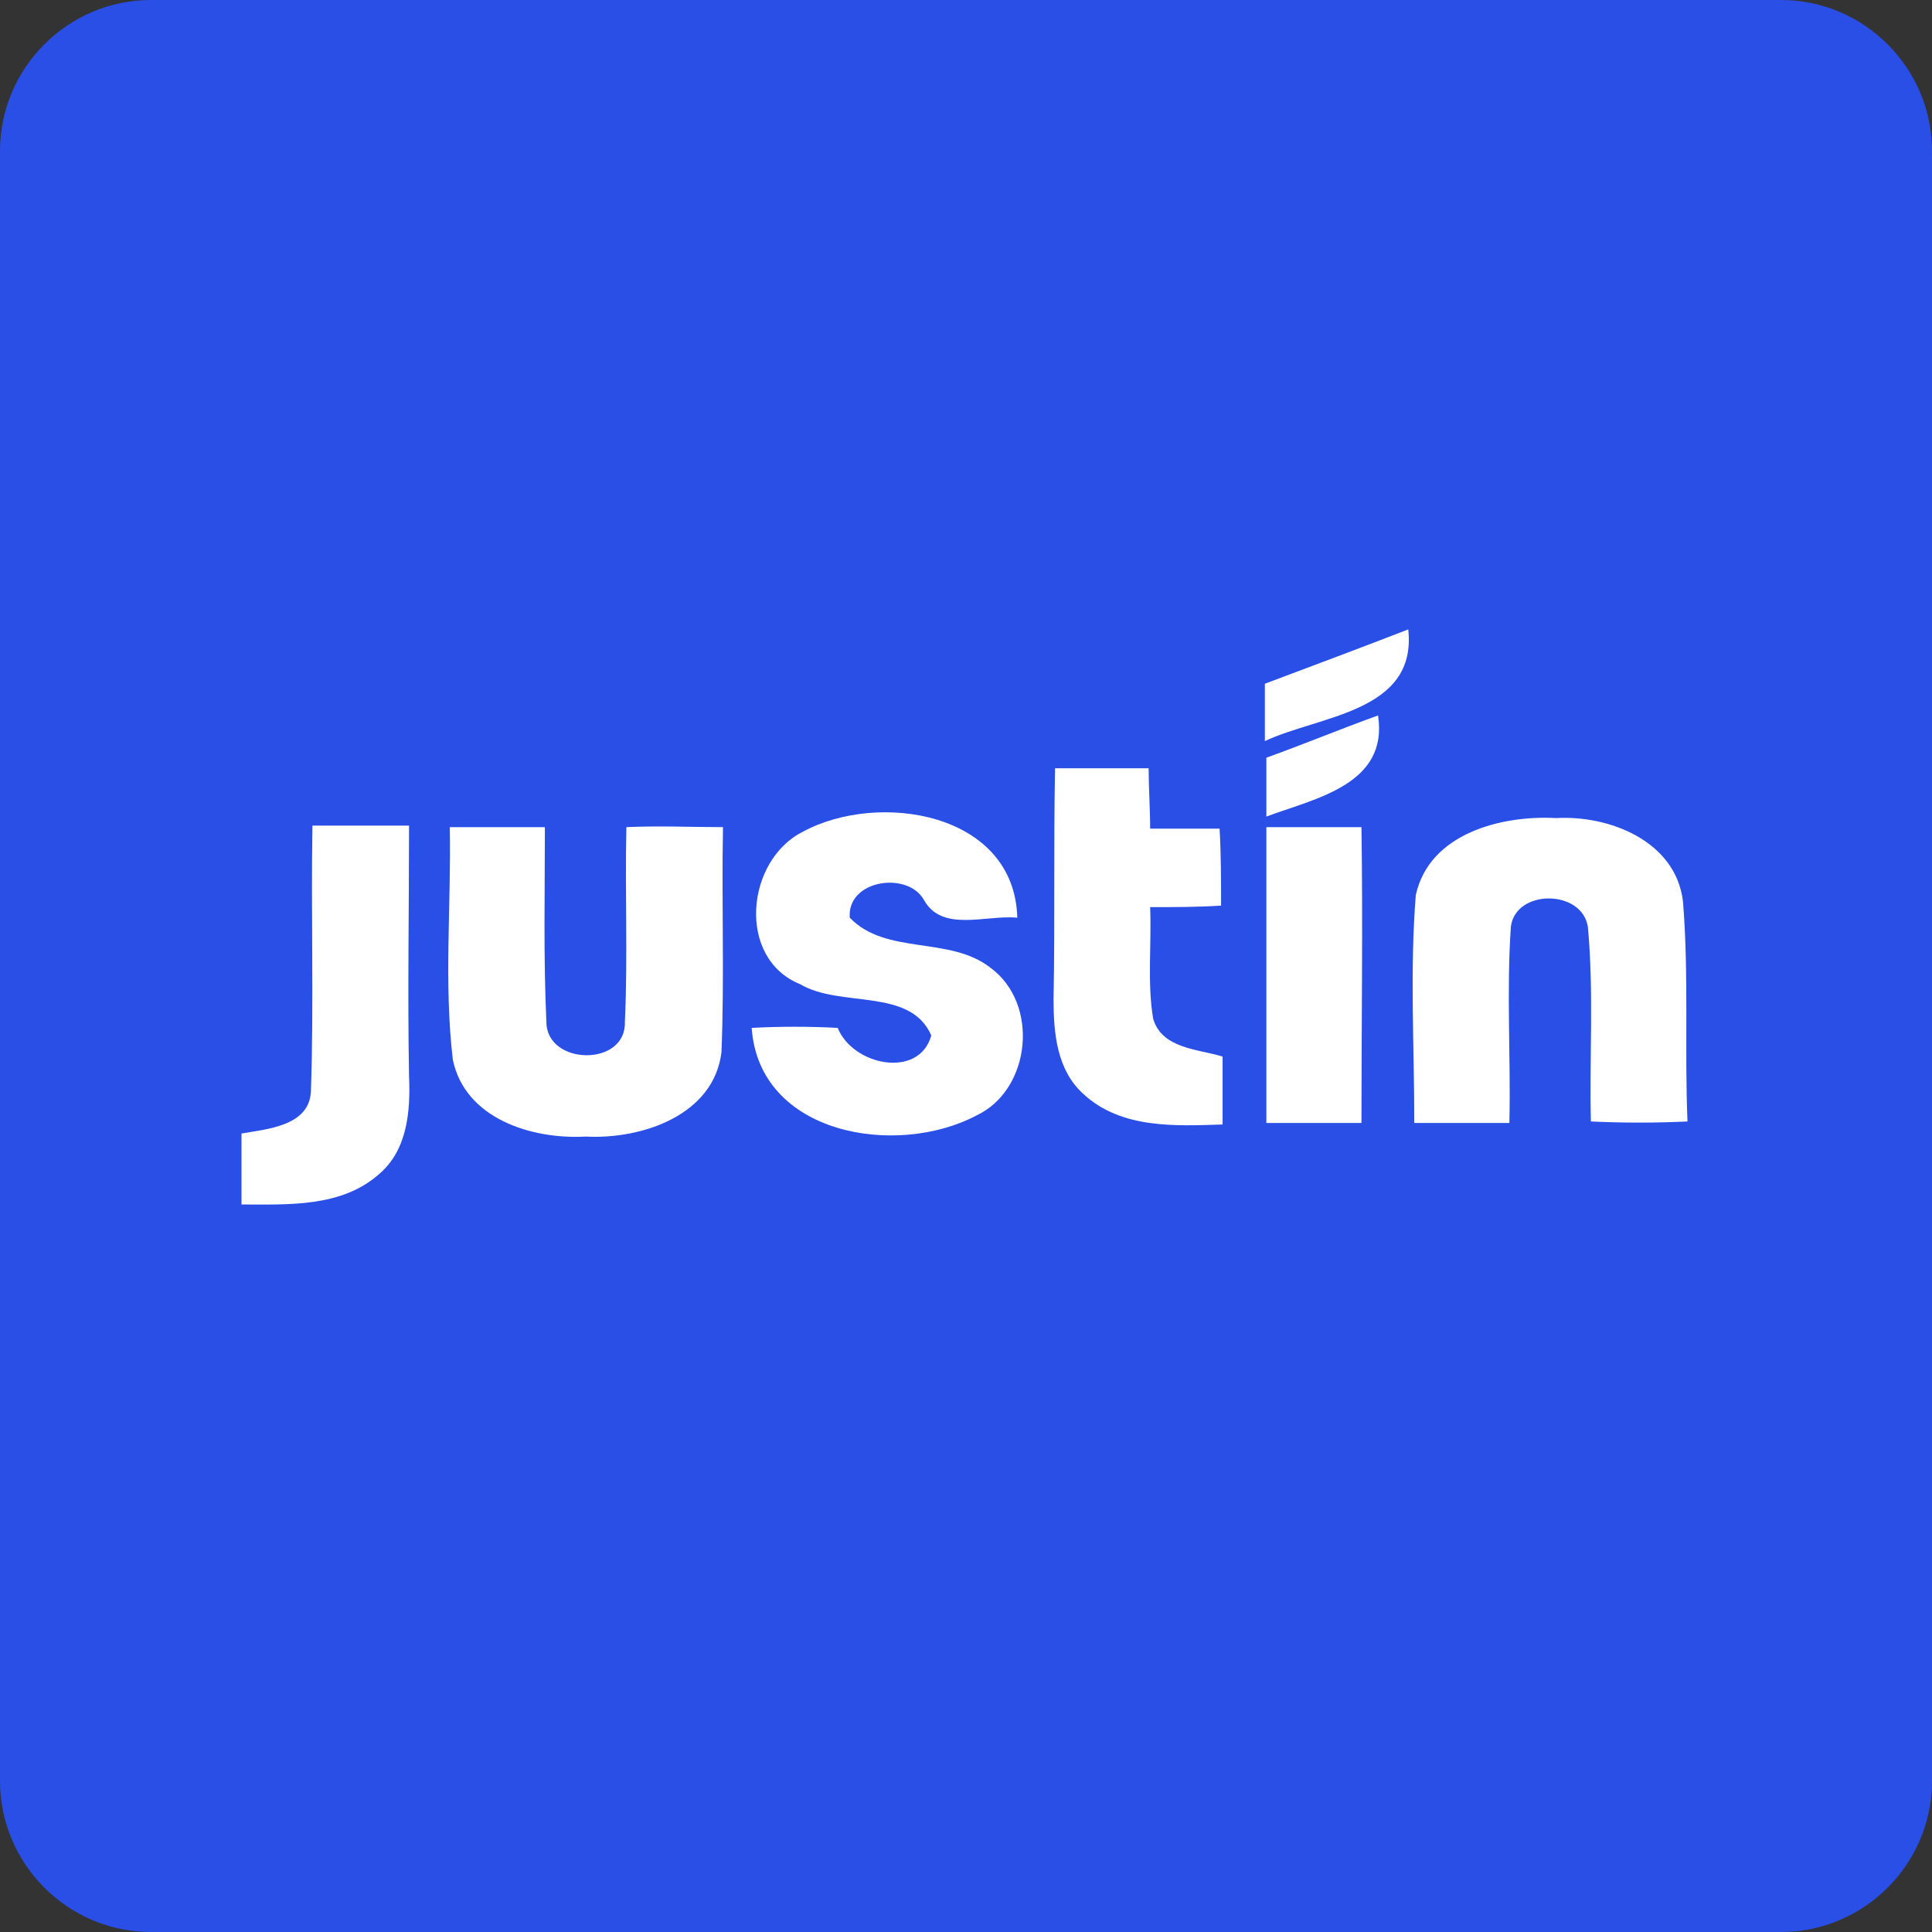
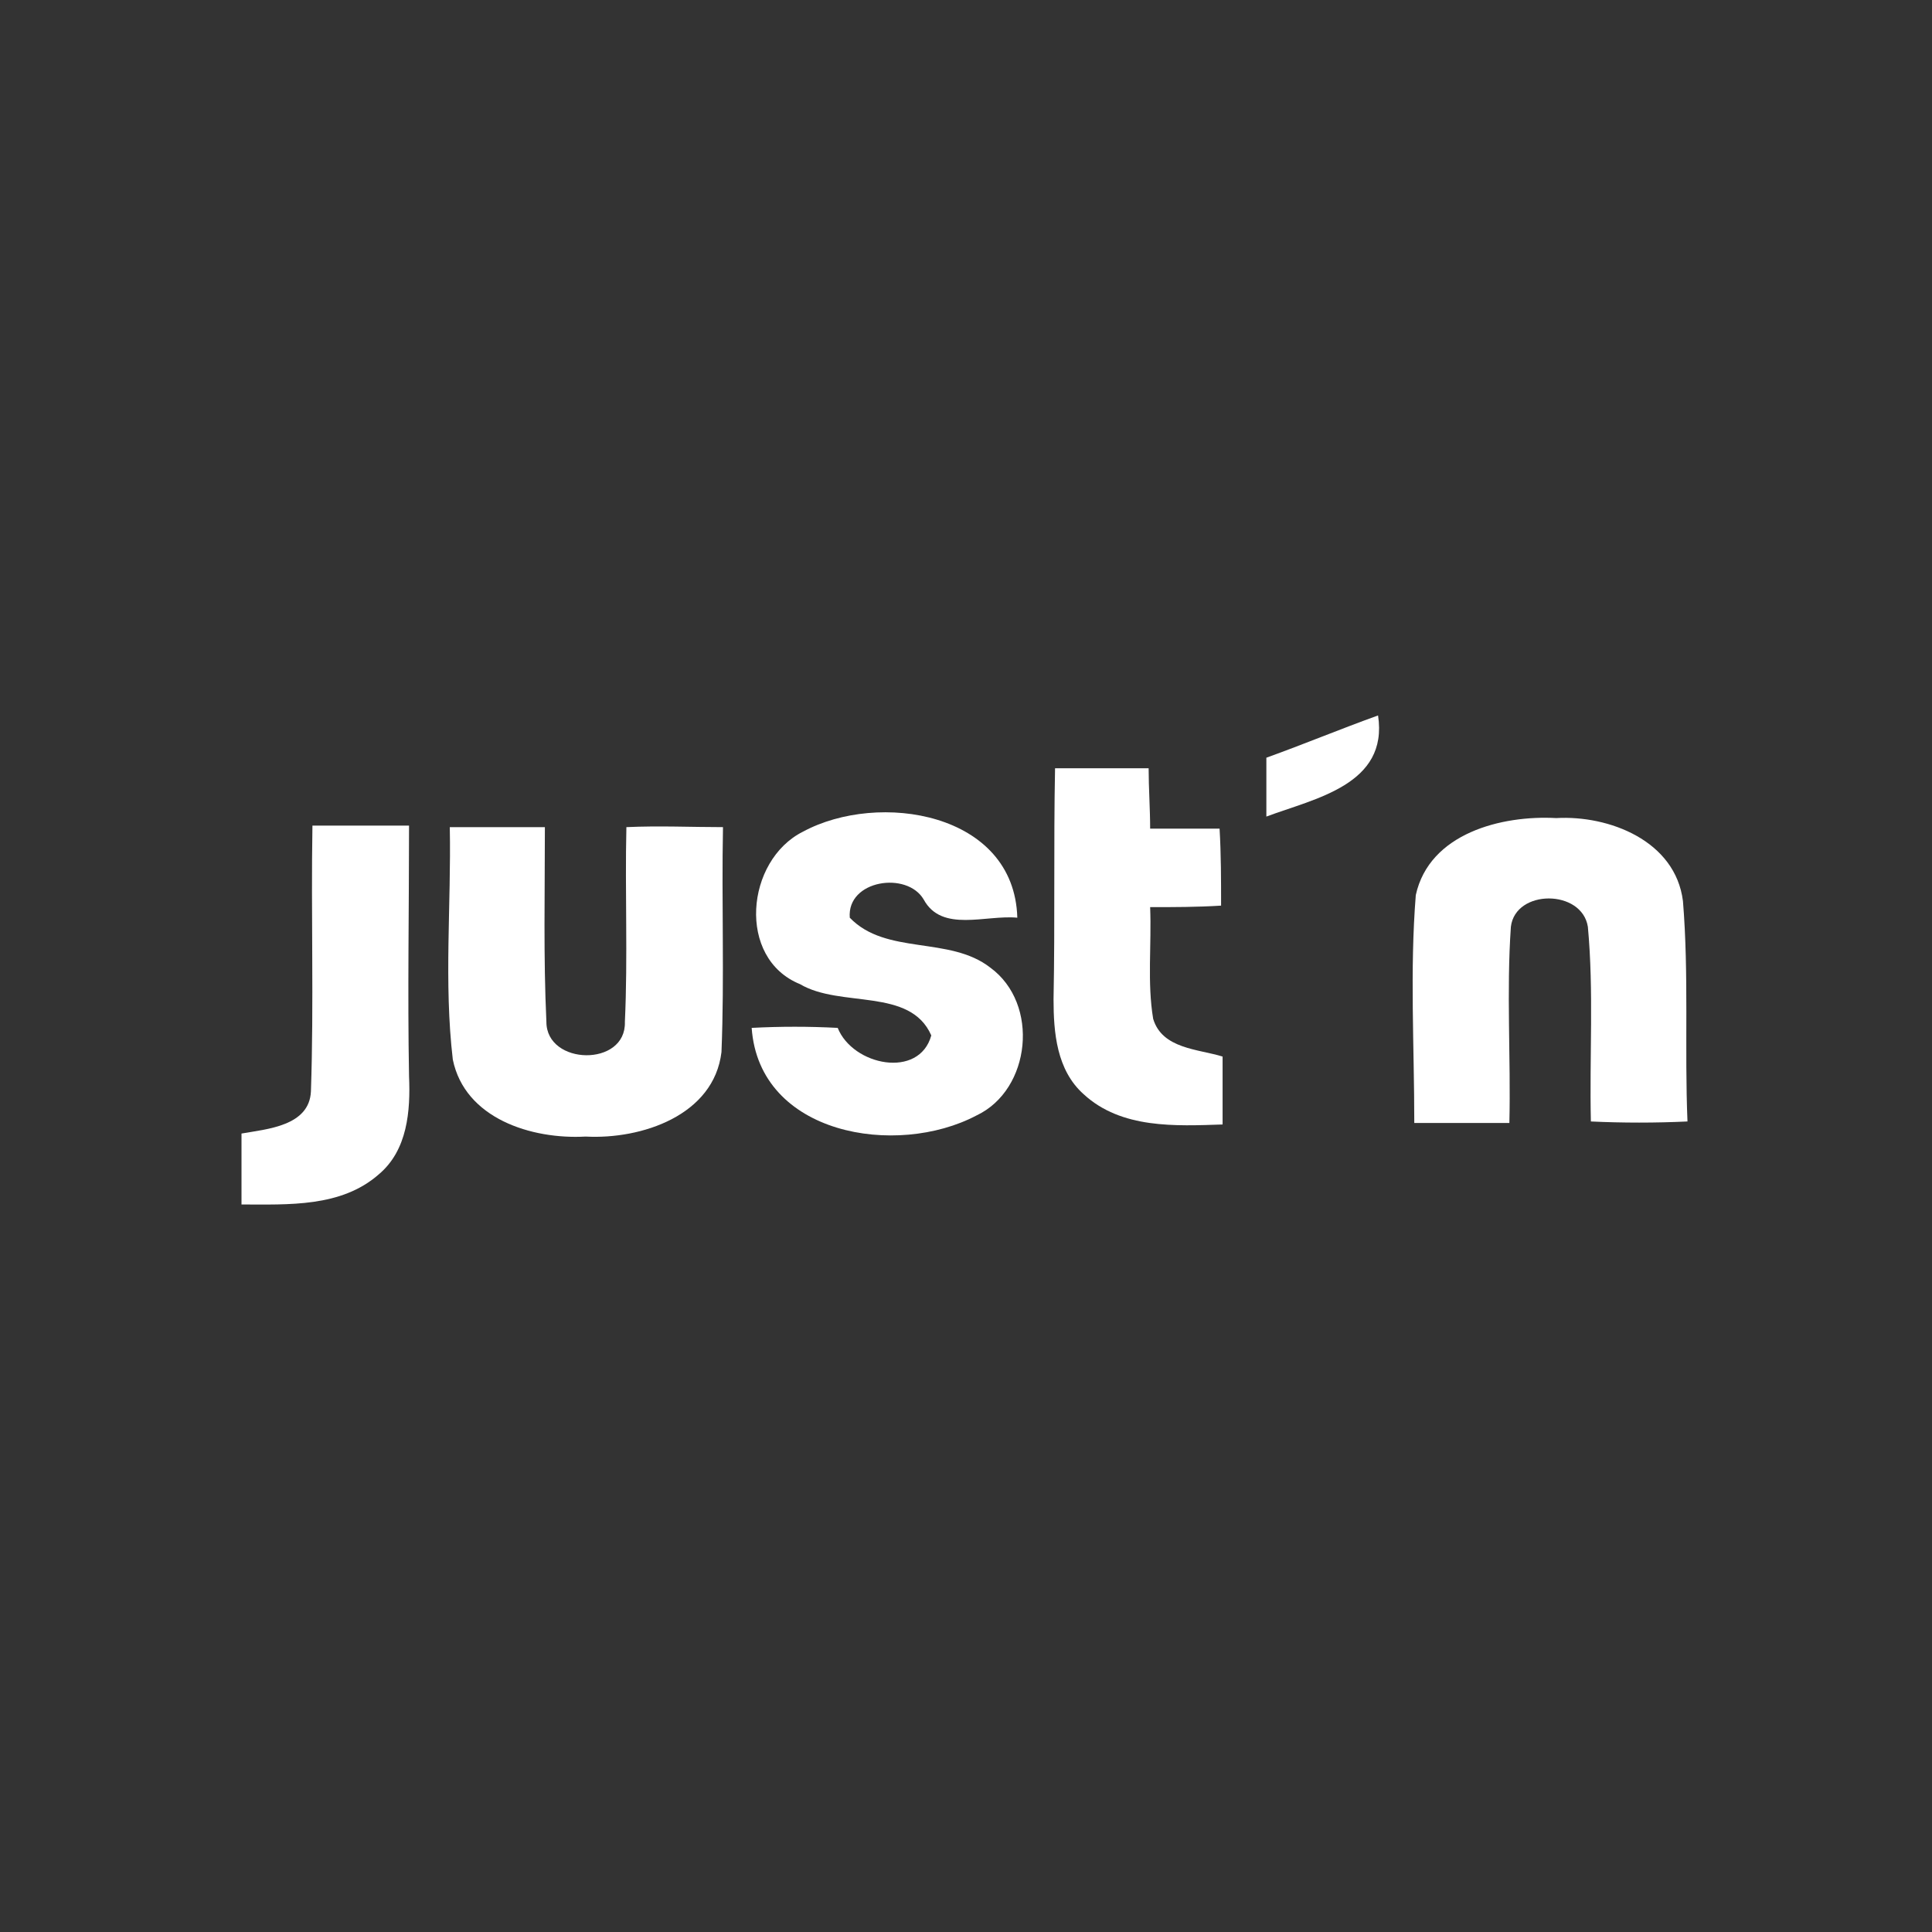
<svg xmlns="http://www.w3.org/2000/svg" width="500px" height="500px" viewBox="0 0 500 500" version="1.1">
  <rect x="0" y="0" width="500" height="500" fill="#333333" stroke="none" />
  <g id="surface1">
-     <path style=" stroke:none;fill-rule:nonzero;fill:rgb(16.078%,30.98%,90.196%);fill-opacity:1;" d="M 19.531 23.438 L 484.375 23.438 L 484.375 476.562 L 19.531 476.562 Z M 19.531 23.438 " />
-     <path style=" stroke:none;fill-rule:nonzero;fill:rgb(16.078%,30.98%,90.196%);fill-opacity:1;" d="M 460.938 0 L 39.062 0 C 17.578 0 0 17.578 0 39.062 L 0 460.938 C 0 482.422 17.578 500 39.062 500 L 460.938 500 C 482.422 500 500 482.422 500 460.938 L 500 39.062 C 500 17.578 482.422 0 460.938 0 Z M 472.656 437.891 C 472.656 457.031 457.031 472.656 437.891 472.656 L 62.109 472.656 C 42.969 472.656 27.344 457.031 27.344 437.891 L 27.344 62.109 C 27.344 42.969 42.969 27.344 62.109 27.344 L 437.891 27.344 C 457.031 27.344 472.656 42.969 472.656 62.109 Z M 472.656 437.891 " />
-     <path style=" stroke:none;fill-rule:nonzero;fill:rgb(100%,100%,100%);fill-opacity:1;" d="M 327.344 176.953 C 327.344 182.031 327.344 186.719 327.344 191.797 C 341.406 185.156 366.797 184.375 364.453 162.891 C 352.344 167.578 339.844 172.266 327.344 176.953 Z M 327.344 176.953 " />
    <path style=" stroke:none;fill-rule:nonzero;fill:rgb(100%,100%,100%);fill-opacity:1;" d="M 327.734 196.094 C 327.734 201.172 327.734 206.25 327.734 211.328 C 340.234 206.641 359.375 203.125 356.641 185.156 C 346.875 188.672 337.5 192.578 327.734 196.094 Z M 327.734 196.094 " />
    <path style=" stroke:none;fill-rule:nonzero;fill:rgb(100%,100%,100%);fill-opacity:1;" d="M 298.438 263.672 C 296.875 254.297 298.047 244.531 297.656 234.766 C 303.906 234.766 309.766 234.766 316.016 234.375 C 316.016 227.734 316.016 221.094 315.625 214.453 C 309.766 214.453 303.516 214.453 297.656 214.453 C 297.656 209.375 297.266 203.906 297.266 198.828 C 289.062 198.828 280.859 198.828 273.047 198.828 C 272.656 218.75 273.047 238.672 272.656 258.594 C 272.656 267.188 273.438 276.953 280.469 283.203 C 290.234 292.188 304.297 291.406 316.406 291.016 C 316.406 285.156 316.406 279.297 316.406 273.438 C 310.156 271.484 300.781 271.484 298.438 263.672 Z M 298.438 263.672 " />
    <path style=" stroke:none;fill-rule:nonzero;fill:rgb(100%,100%,100%);fill-opacity:1;" d="M 256.25 250.391 C 245.703 242.188 229.297 247.266 219.922 237.5 C 219.141 227.734 234.766 225.391 239.062 232.812 C 243.75 241.406 255.078 236.719 263.281 237.5 C 262.5 210.156 227.344 204.688 207.812 215.234 C 192.969 222.656 190.625 248.047 207.031 254.688 C 217.578 260.938 235.547 255.469 241.016 267.969 C 237.891 279.297 220.703 275.781 216.797 266.016 C 209.375 265.625 201.953 265.625 194.531 266.016 C 196.484 293.75 232.031 299.609 252.734 288.672 C 266.797 282.031 269.141 259.766 256.25 250.391 Z M 256.25 250.391 " />
    <path style=" stroke:none;fill-rule:nonzero;fill:rgb(100%,100%,100%);fill-opacity:1;" d="M 435.547 233.203 C 433.594 217.578 416.406 210.938 402.734 211.719 C 388.672 210.938 369.922 215.625 366.406 231.641 C 364.844 251.172 366.016 270.703 366.016 290.625 C 374.219 290.625 382.422 290.625 390.625 290.625 C 391.016 273.828 389.844 256.641 391.016 239.844 C 392.188 230.078 409.375 230.078 410.938 239.844 C 412.5 256.641 411.328 273.438 411.719 290.234 C 419.922 290.625 428.516 290.625 436.719 290.234 C 435.938 271.484 437.109 252.344 435.547 233.203 Z M 435.547 233.203 " />
    <path style=" stroke:none;fill-rule:nonzero;fill:rgb(100%,100%,100%);fill-opacity:1;" d="M 105.859 213.672 C 97.656 213.672 89.453 213.672 80.859 213.672 C 80.469 236.719 81.25 259.375 80.469 282.422 C 80.078 291.406 69.141 292.188 62.5 293.359 C 62.5 299.609 62.5 305.469 62.5 311.719 C 74.609 311.719 88.281 312.5 98.047 303.906 C 105.469 297.656 106.25 287.5 105.859 278.516 C 105.469 257.031 105.859 235.547 105.859 213.672 Z M 105.859 213.672 " />
    <path style=" stroke:none;fill-rule:nonzero;fill:rgb(100%,100%,100%);fill-opacity:1;" d="M 187.109 214.062 C 178.906 214.062 170.703 213.672 162.109 214.062 C 161.719 230.859 162.5 247.656 161.719 264.453 C 162.109 276.172 141.406 275.781 141.406 264.453 C 140.625 247.656 141.016 230.859 141.016 214.062 C 132.812 214.062 124.609 214.062 116.406 214.062 C 116.797 233.984 114.844 254.297 117.188 274.219 C 120.312 289.453 137.5 294.922 151.562 294.141 C 166.016 294.922 184.766 288.672 186.719 272.266 C 187.5 252.734 186.719 233.594 187.109 214.062 Z M 187.109 214.062 " />
-     <path style=" stroke:none;fill-rule:nonzero;fill:rgb(100%,100%,100%);fill-opacity:1;" d="M 327.734 214.062 C 327.734 239.453 327.734 265.234 327.734 290.625 C 335.938 290.625 344.141 290.625 352.344 290.625 C 352.344 265.234 352.734 239.453 352.344 214.062 C 343.75 214.062 335.938 214.062 327.734 214.062 Z M 327.734 214.062 " />
  </g>
</svg>